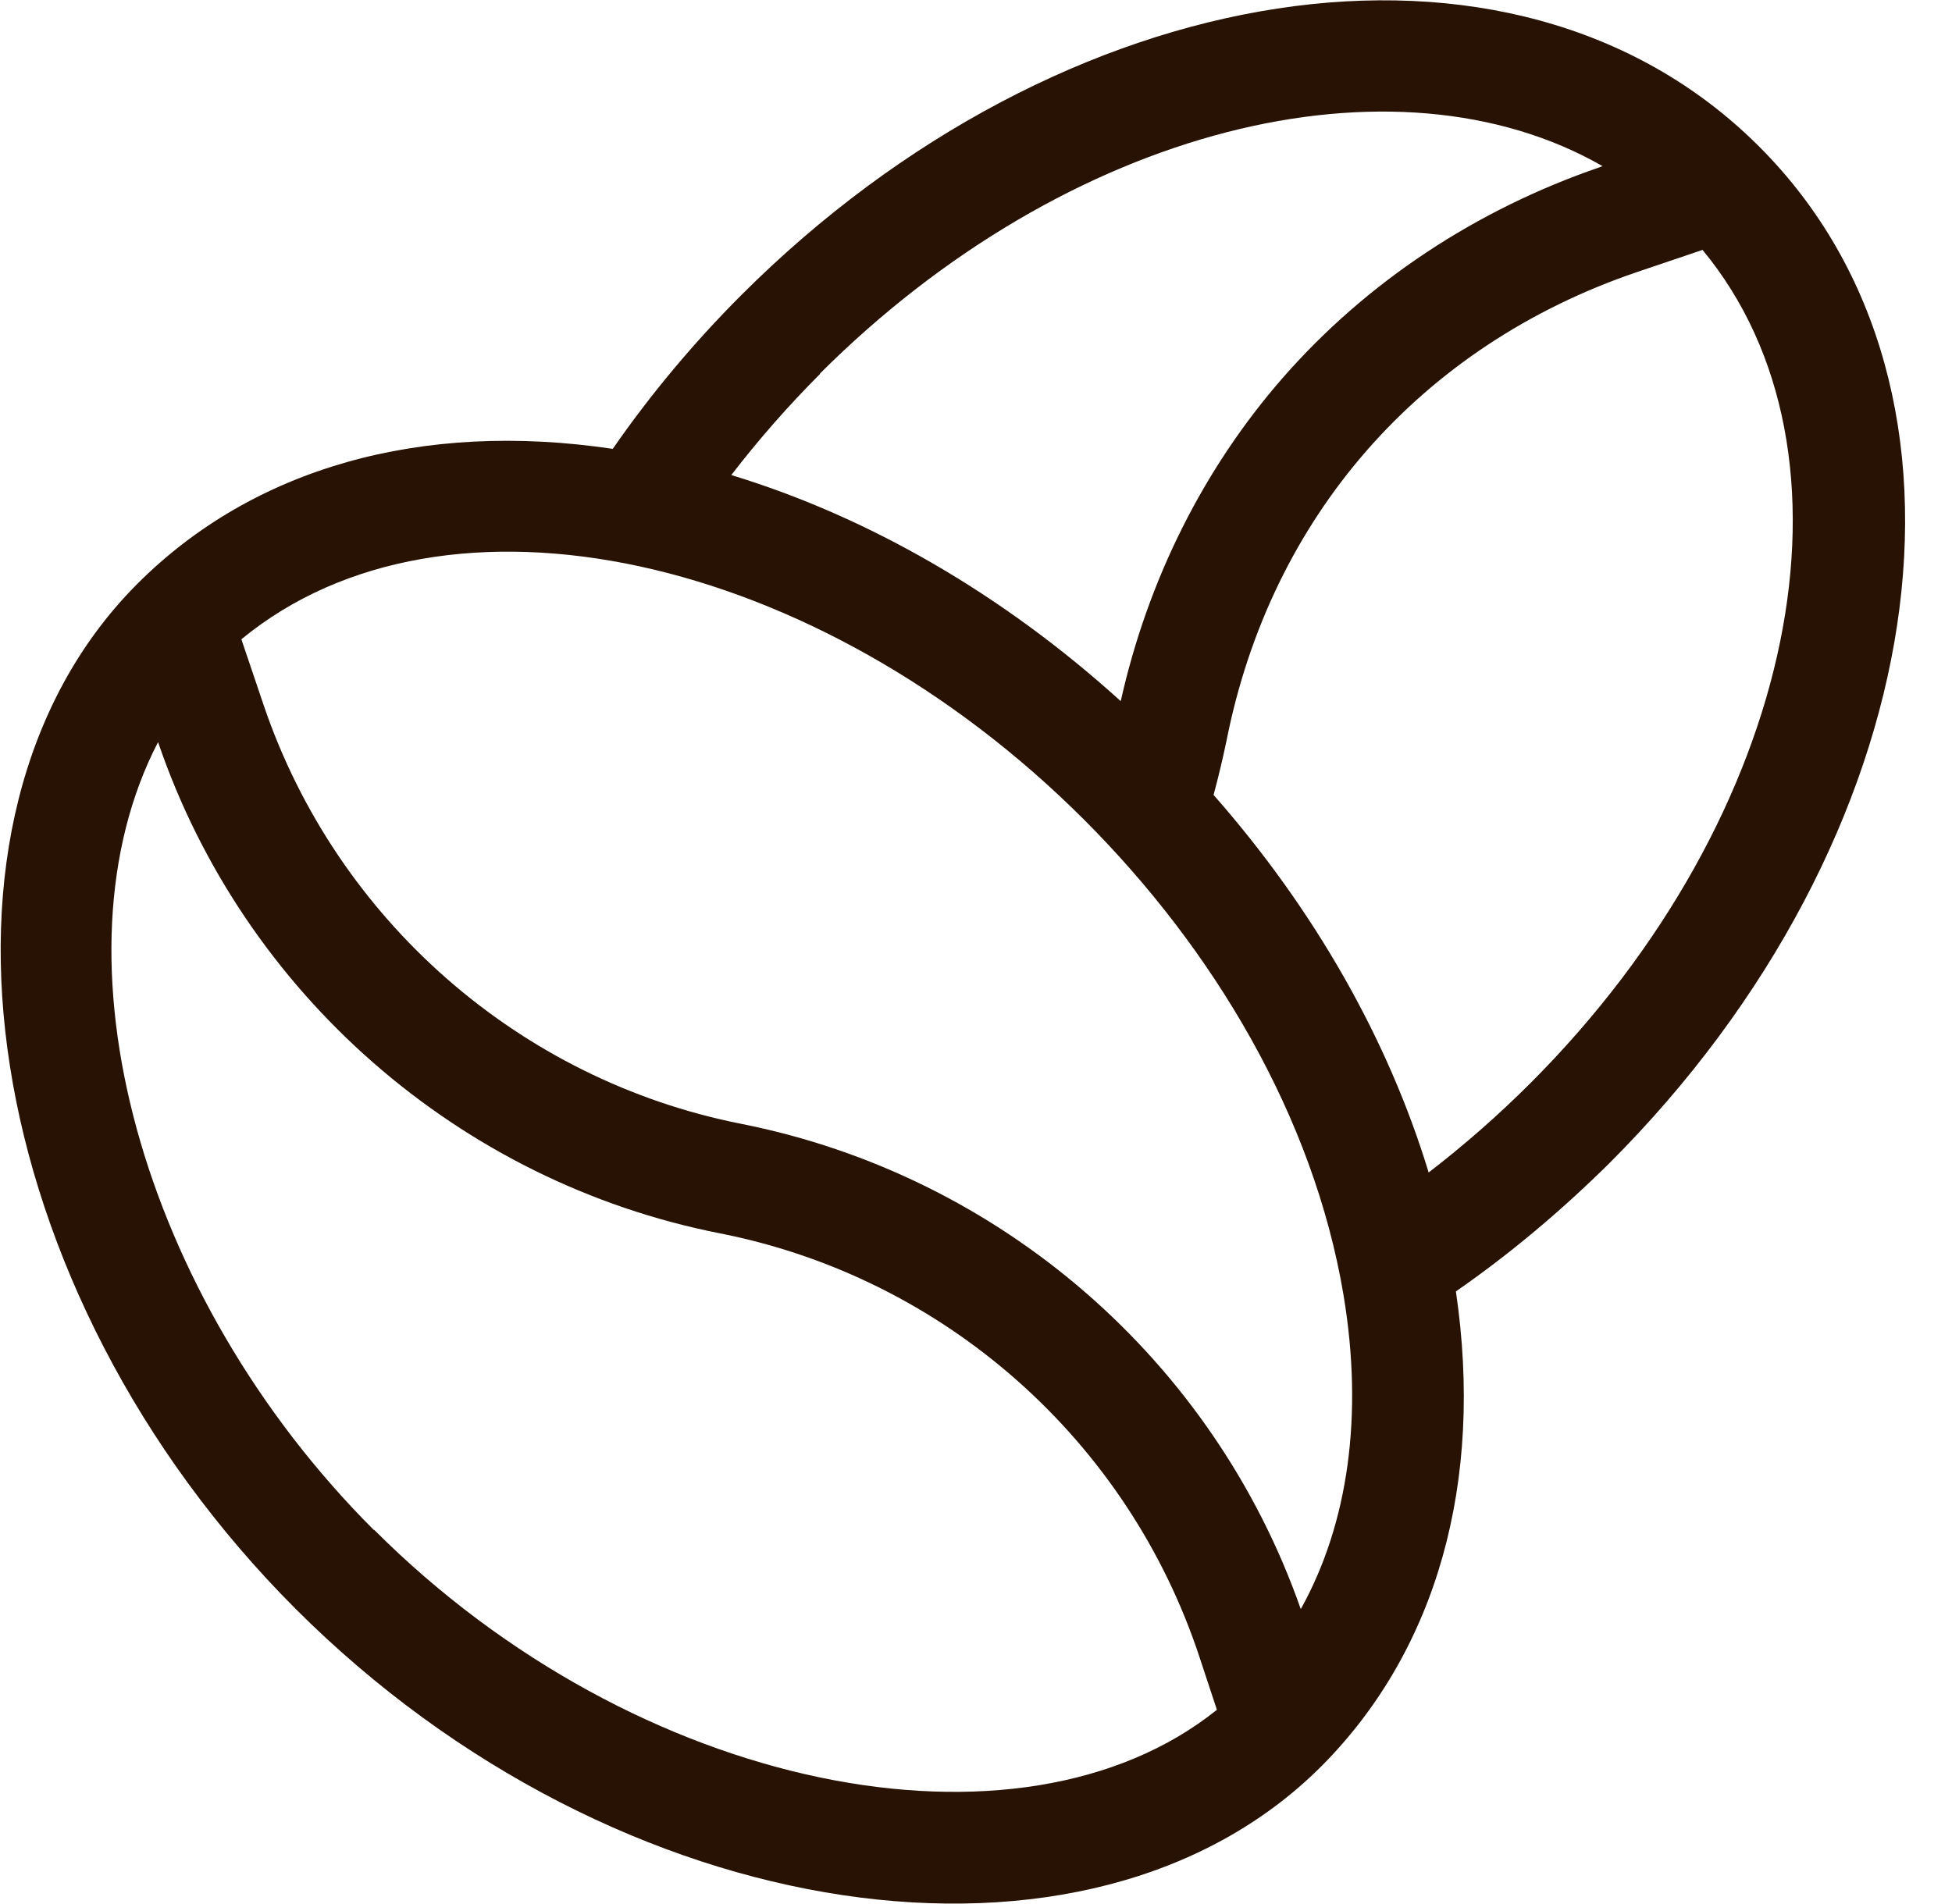
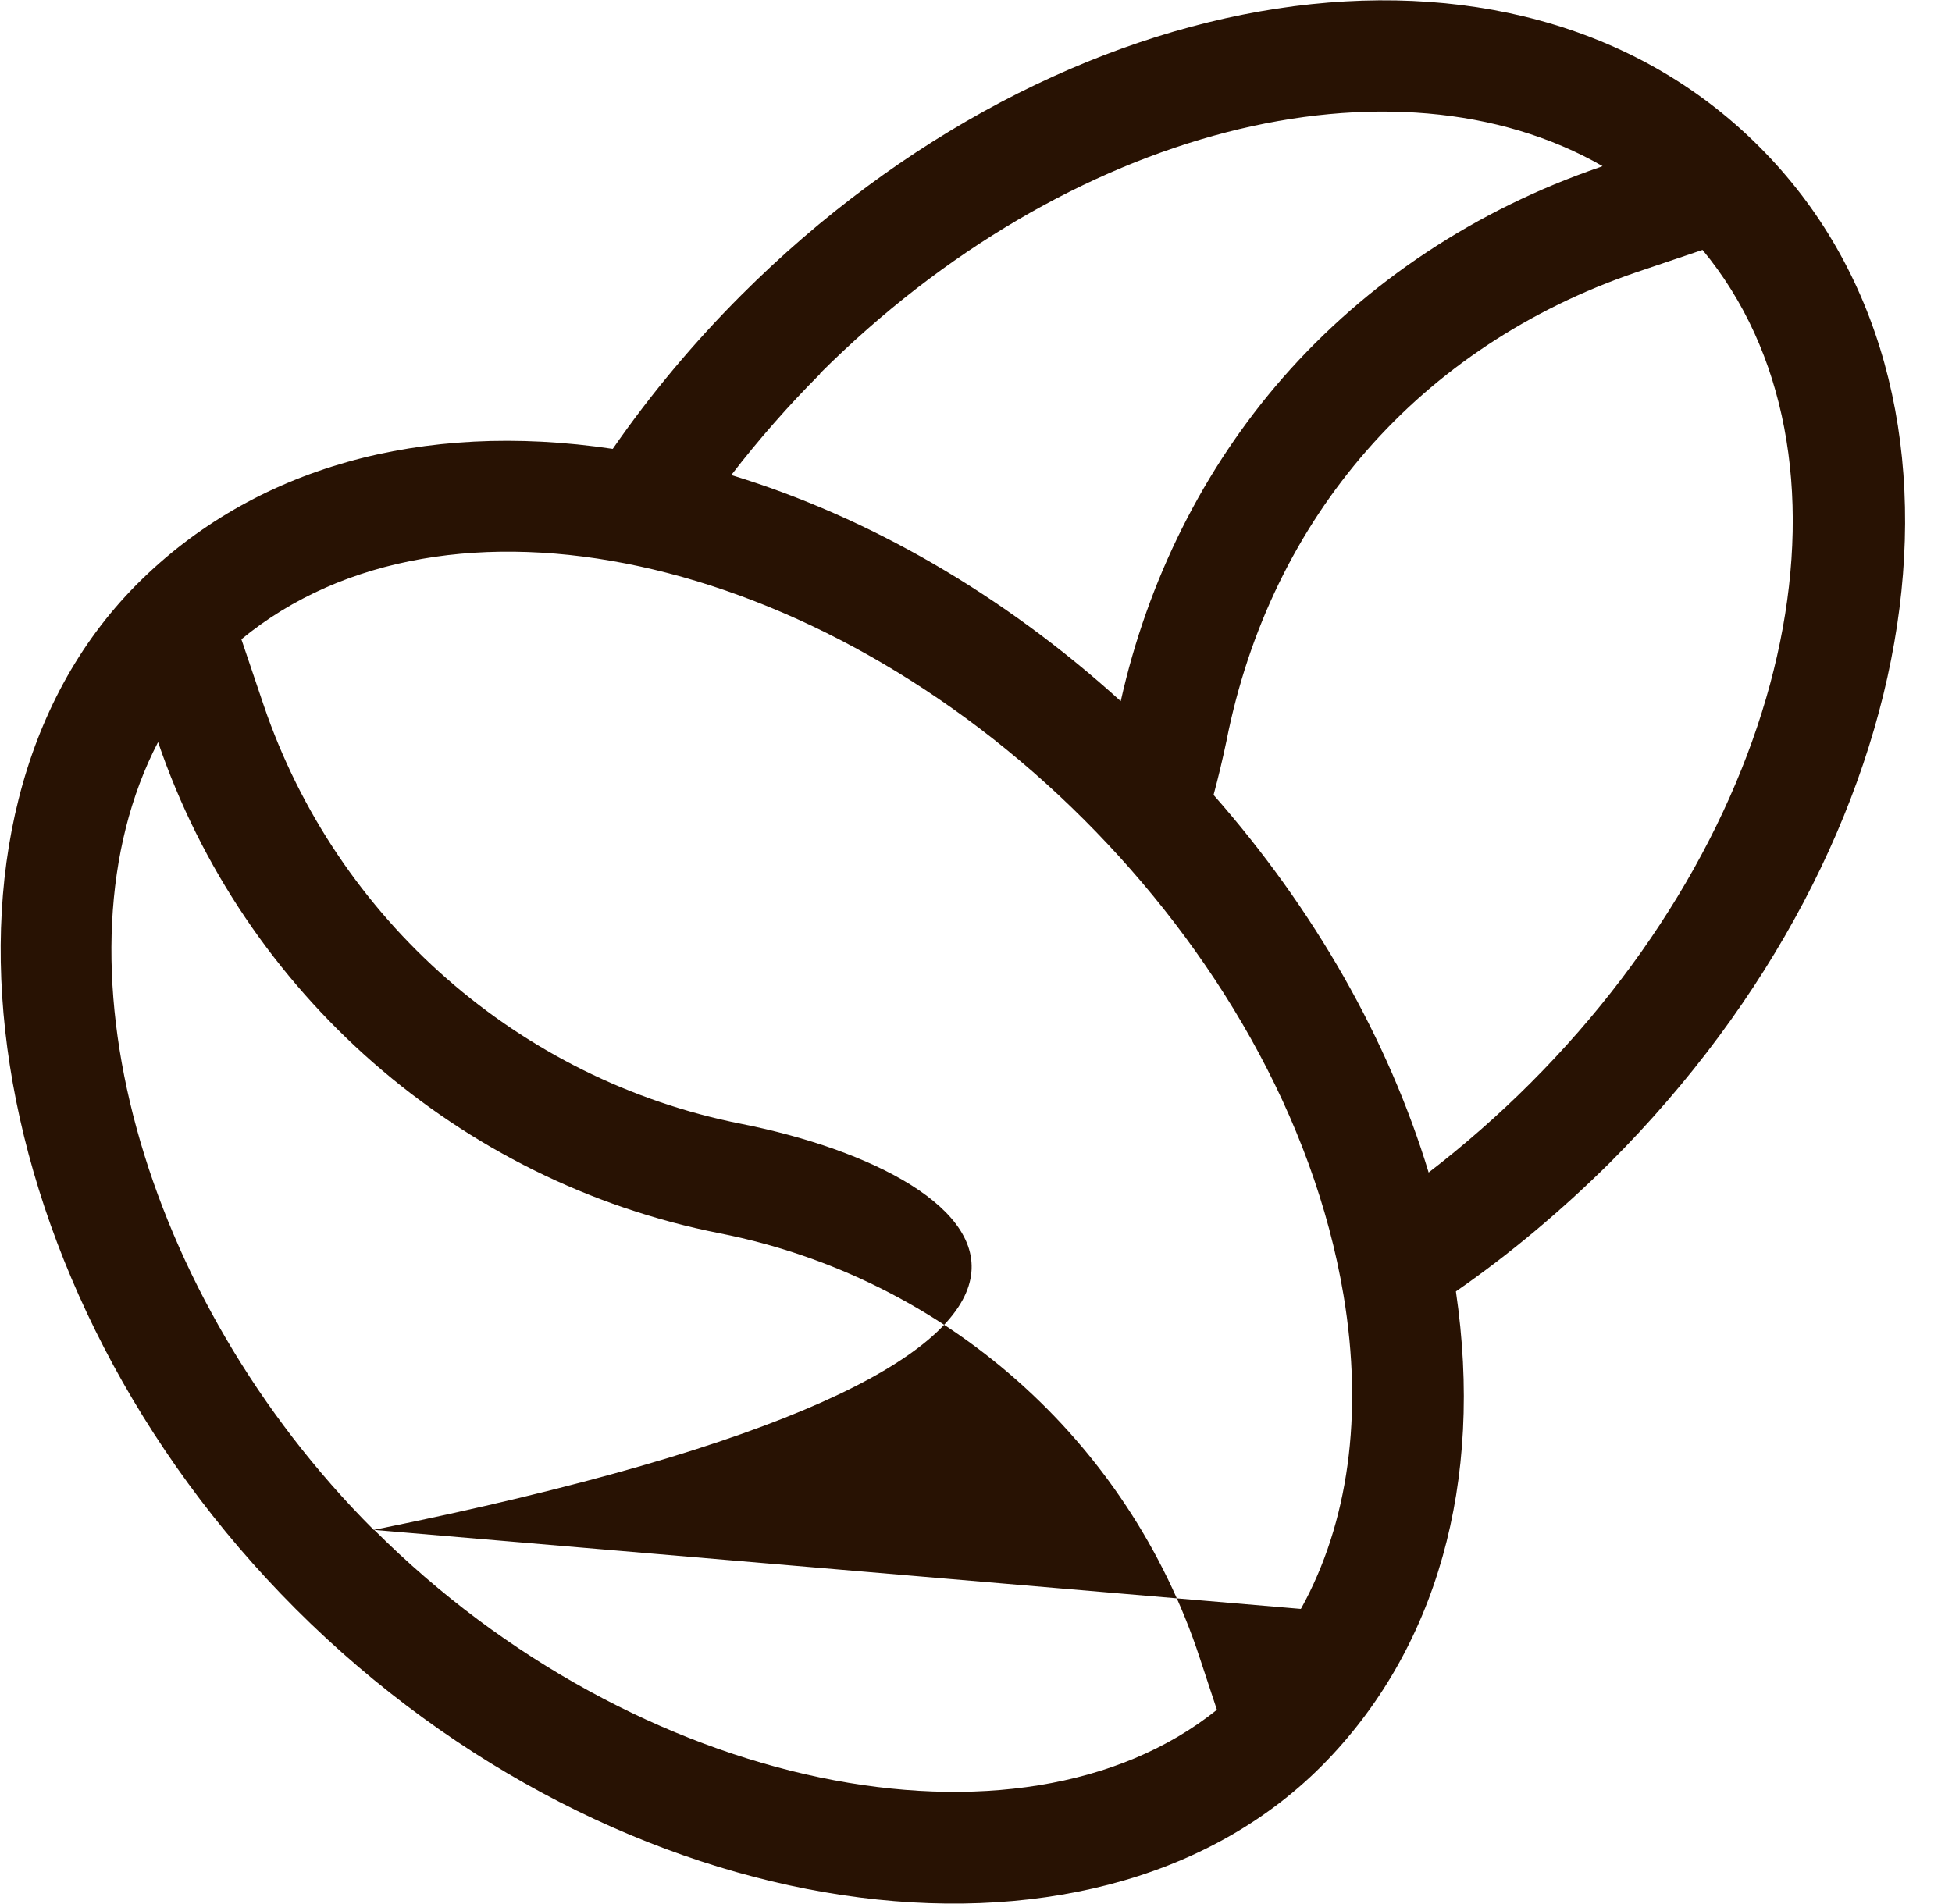
<svg xmlns="http://www.w3.org/2000/svg" fill="none" viewBox="0 0 41 40" height="40" width="41">
-   <path fill="#281203" d="M36.94 3.07C36.94 3.07 36.92 3.05 36.91 3.04C31.75 -2.07 22.3 -0.53 15.57 6.2C14.57 7.2 13.66 8.29 12.87 9.43C8.85 8.83 5.32 9.83 2.89 12.26C2.89 12.26 2.87 12.28 2.86 12.29C-2.01 17.21 -0.46 27.13 6.21 33.8C12.97 40.56 22.89 41.97 27.75 37.11C27.75 37.11 27.76 37.1 27.77 37.09C30.18 34.66 31.17 31.14 30.58 27.13C31.72 26.34 32.8 25.43 33.81 24.43C40.58 17.66 42.09 8.21 36.95 3.08L36.94 3.07ZM17.22 7.85C22.44 2.64 29.3 0.99 33.66 3.49L33.61 3.51C31.01 4.4 28.71 5.92 26.95 7.93C25.28 9.84 24.11 12.18 23.54 14.73C21.07 12.49 18.25 10.86 15.36 9.98C15.93 9.24 16.56 8.52 17.23 7.85H17.22ZM7.85 32.14C2.94 27.23 0.99 20.08 3.32 15.59C5.12 20.87 9.64 24.83 15.12 25.91C19.84 26.84 23.7 30.26 25.2 34.83L25.56 35.92C21.42 39.24 13.37 37.65 7.86 32.14H7.85ZM27.32 33.8C25.49 28.58 21.01 24.69 15.57 23.61C10.91 22.69 7.07 19.32 5.54 14.82L5.07 13.43C9.37 9.89 17.17 11.62 22.77 17.22C25.48 19.93 27.59 23.45 28.22 27.21C28.64 29.73 28.32 32 27.33 33.79L27.32 33.8ZM30.01 24.64C29.16 21.84 27.61 19.11 25.49 16.7C25.59 16.33 25.68 15.95 25.76 15.57C26.69 10.86 29.83 7.27 34.37 5.72L35.76 5.25C39.29 9.51 37.78 17.12 32.14 22.76C31.47 23.43 30.75 24.06 30.01 24.63V24.64Z" />
+   <path fill="#281203" d="M36.94 3.07C36.94 3.07 36.92 3.05 36.91 3.04C31.75 -2.07 22.3 -0.53 15.57 6.2C14.57 7.2 13.66 8.29 12.87 9.43C8.85 8.83 5.32 9.83 2.89 12.26C2.89 12.26 2.87 12.28 2.86 12.29C-2.01 17.21 -0.46 27.13 6.21 33.8C12.97 40.56 22.89 41.97 27.75 37.11C27.75 37.11 27.76 37.1 27.77 37.09C30.18 34.66 31.17 31.14 30.58 27.13C31.72 26.34 32.8 25.43 33.81 24.43C40.58 17.66 42.09 8.21 36.95 3.08L36.94 3.07ZM17.22 7.85C22.44 2.64 29.3 0.99 33.66 3.49L33.61 3.51C31.01 4.4 28.71 5.92 26.95 7.93C25.28 9.84 24.11 12.18 23.54 14.73C21.07 12.49 18.25 10.86 15.36 9.98C15.93 9.24 16.56 8.52 17.23 7.85H17.22ZM7.85 32.14C2.94 27.23 0.99 20.08 3.32 15.59C5.12 20.87 9.64 24.83 15.12 25.91C19.84 26.84 23.7 30.26 25.2 34.83L25.56 35.92C21.42 39.24 13.37 37.65 7.86 32.14H7.85ZC25.49 28.58 21.01 24.69 15.57 23.61C10.91 22.69 7.07 19.32 5.54 14.82L5.07 13.43C9.37 9.89 17.17 11.62 22.77 17.22C25.48 19.93 27.59 23.45 28.22 27.21C28.64 29.73 28.32 32 27.33 33.79L27.32 33.8ZM30.01 24.64C29.16 21.84 27.61 19.11 25.49 16.7C25.59 16.33 25.68 15.95 25.76 15.57C26.69 10.86 29.83 7.27 34.37 5.72L35.76 5.25C39.29 9.51 37.78 17.12 32.14 22.76C31.47 23.43 30.75 24.06 30.01 24.63V24.64Z" />
</svg>